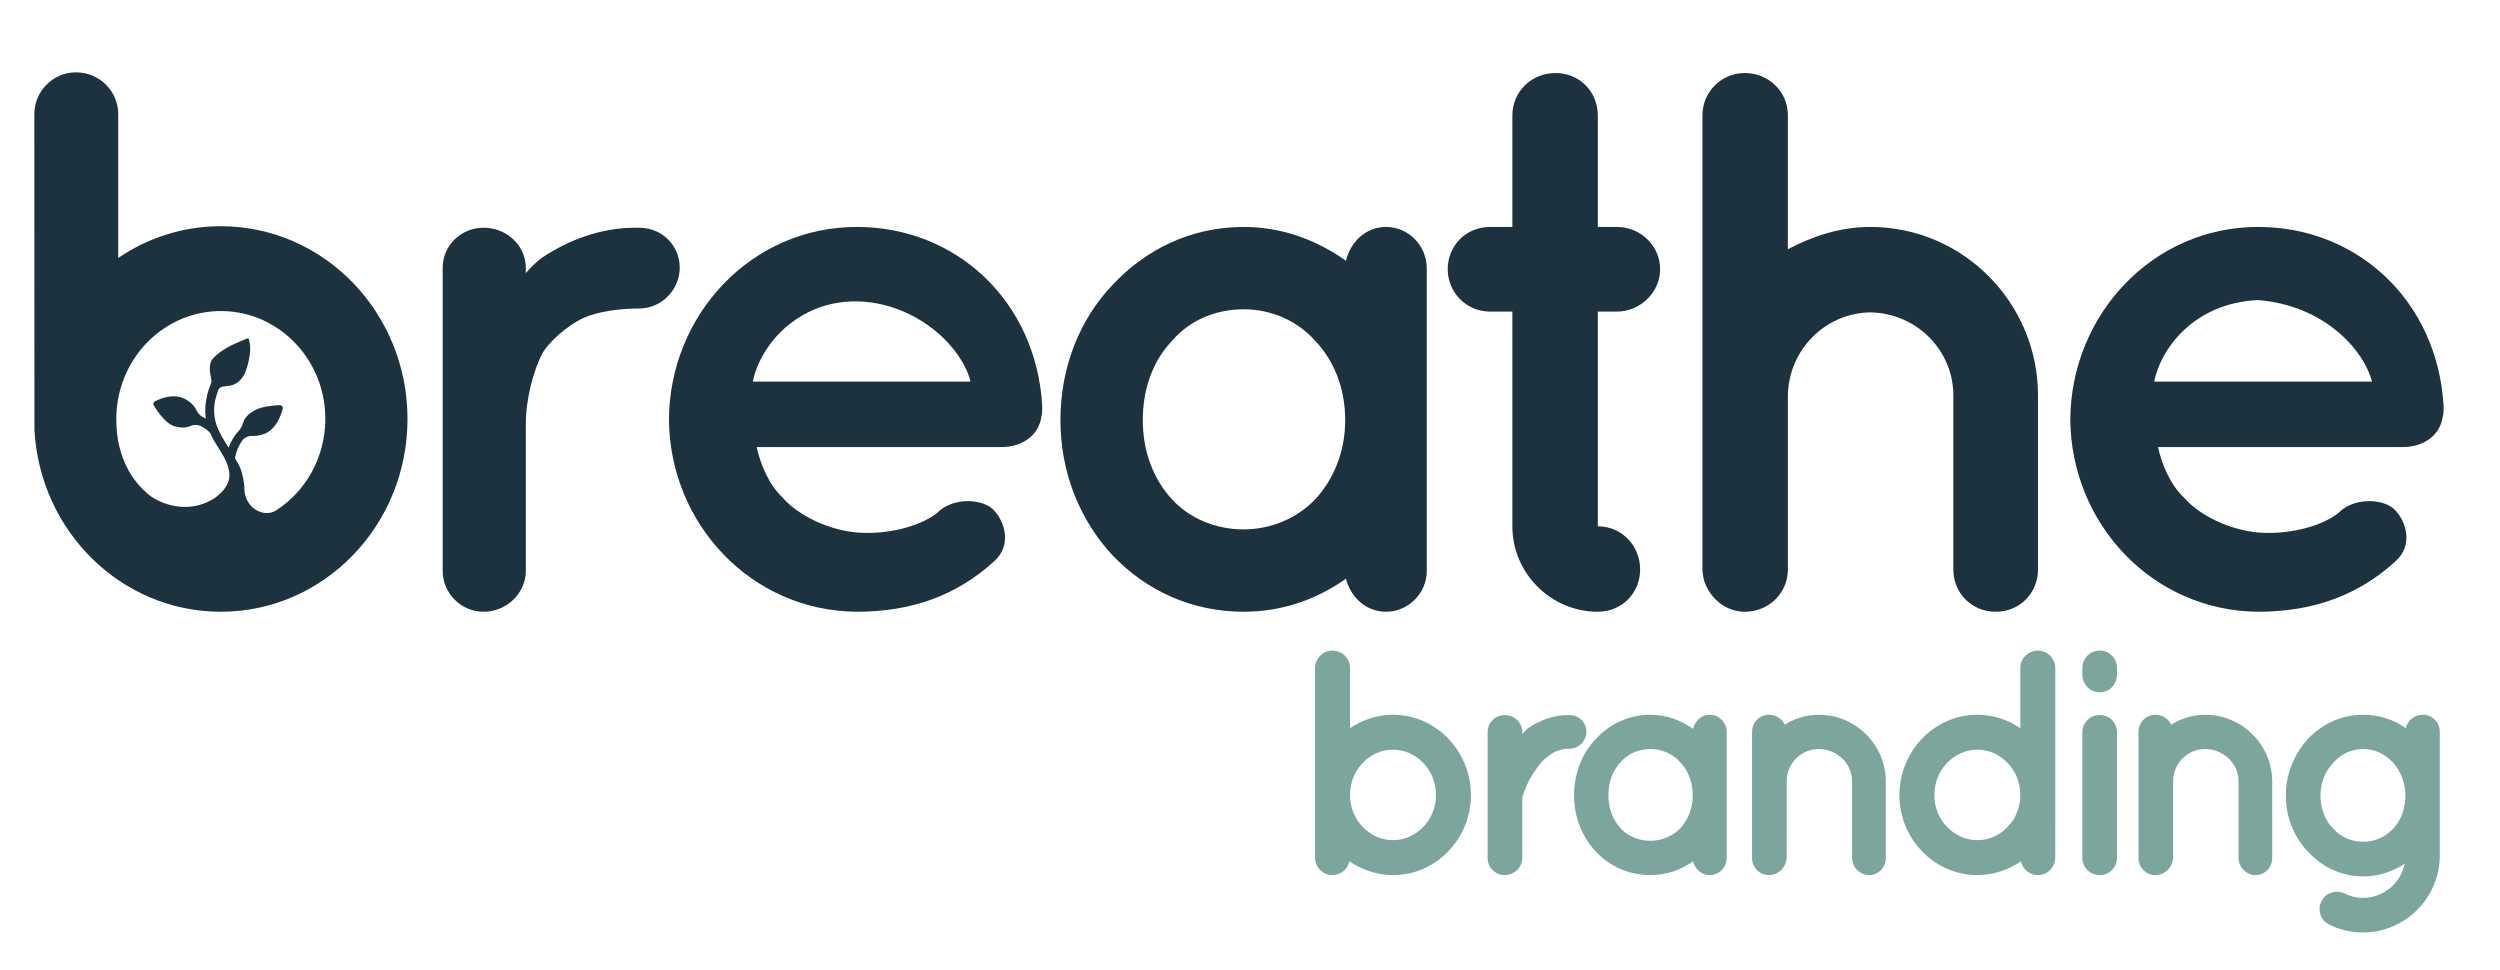
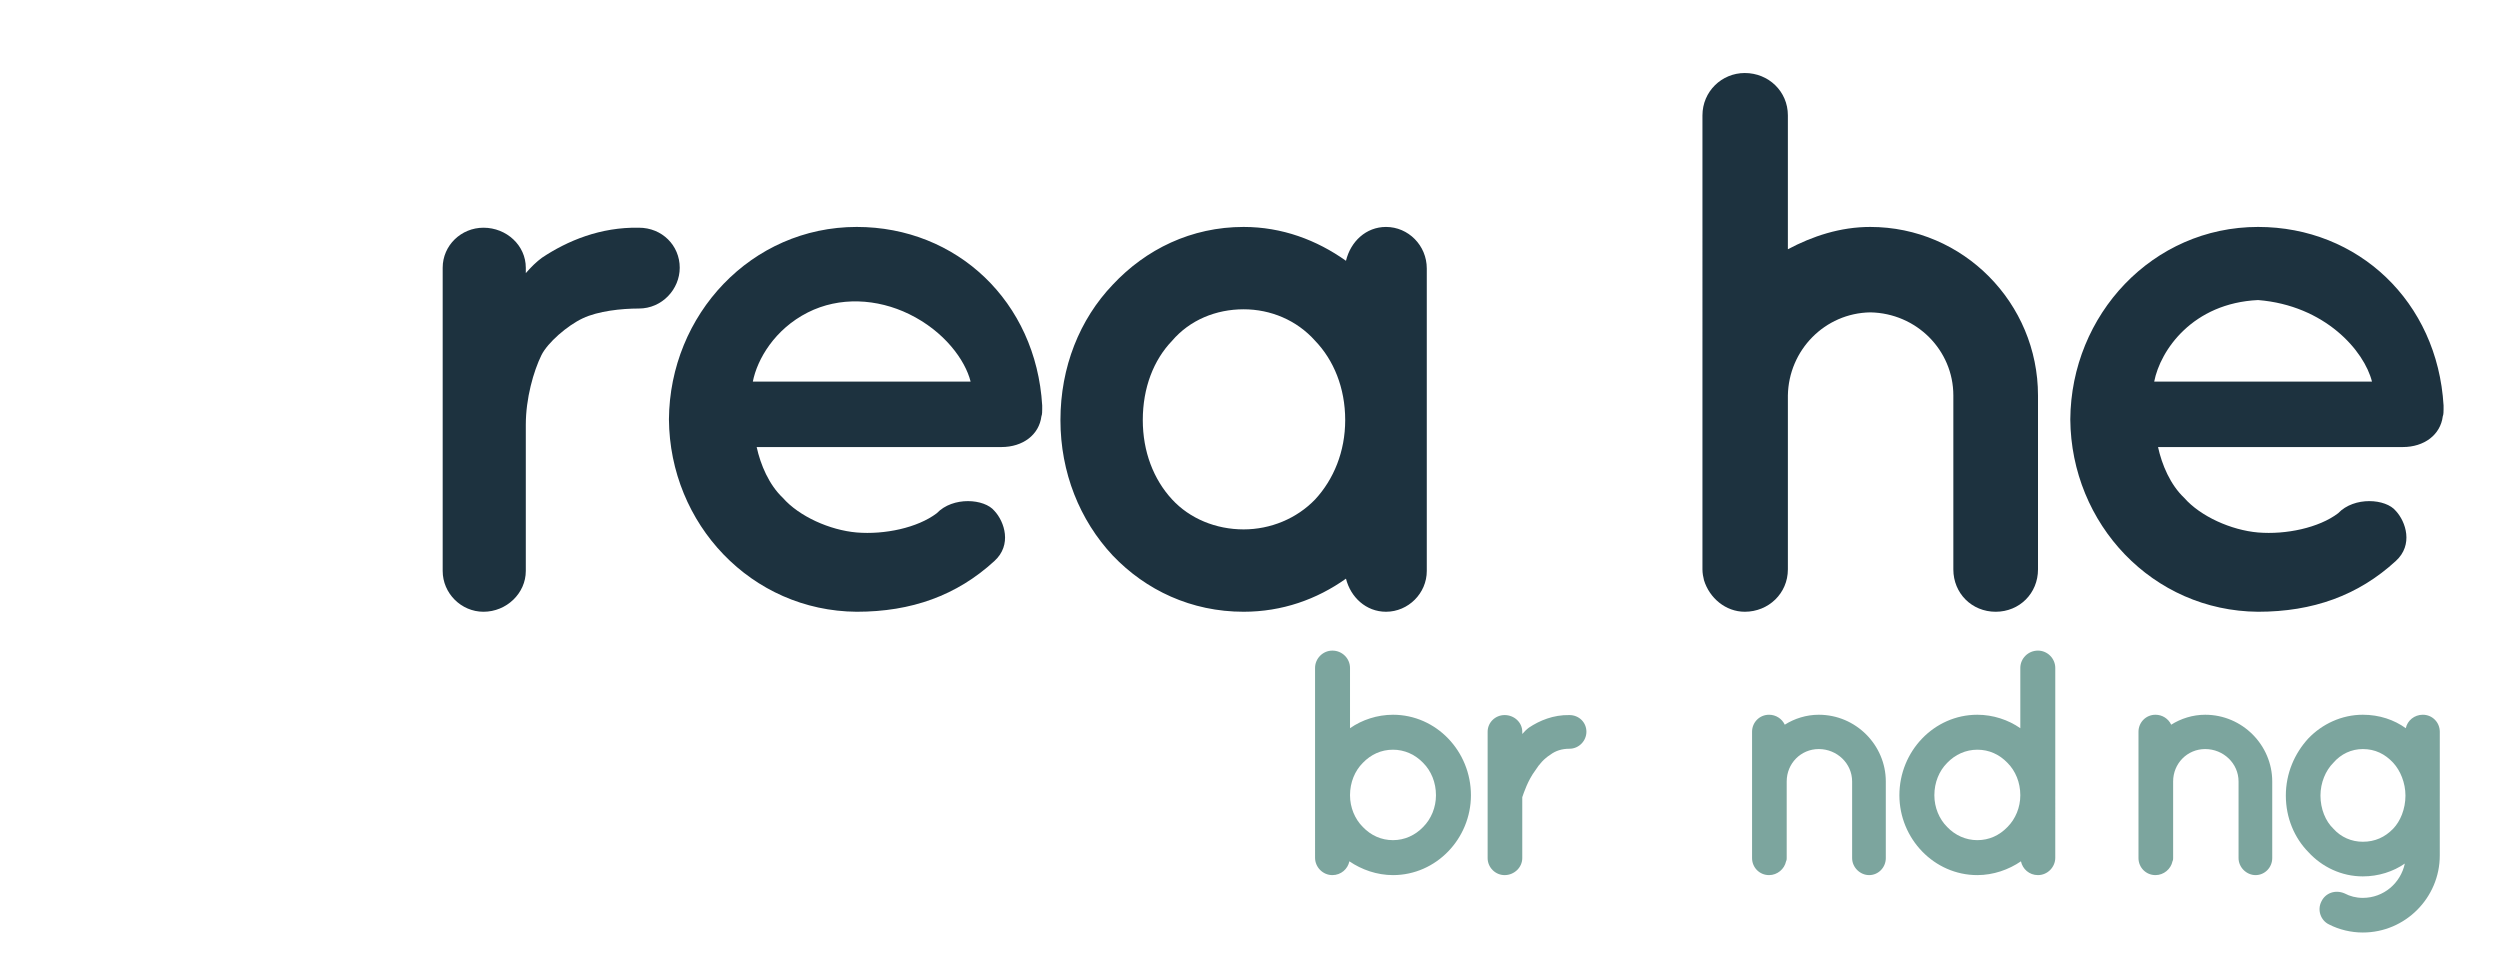
<svg xmlns="http://www.w3.org/2000/svg" xmlns:xlink="http://www.w3.org/1999/xlink" version="1.1" id="Layer_1" x="0px" y="0px" width="590px" height="229px" viewBox="0 0 590 229" enable-background="new 0 0 590 229" xml:space="preserve">
  <g>
    <defs>
      <rect id="SVGID_1_" x="-121" y="-177.276" width="841.89" height="595.276" />
    </defs>
    <clipPath id="SVGID_2_">
      <use xlink:href="#SVGID_1_" overflow="visible" />
    </clipPath>
    <path clip-path="url(#SVGID_2_)" fill="#1D323F" d="M160.416,63.184c0,5.086-4.179,9.627-9.627,9.627c-4.178,0-9.63,0.6-13.242,2.3   c-3.693,1.738-8.327,5.774-9.773,8.711c-1.857,3.773-3.685,10.197-3.685,16.415v34.51c0,5.268-4.541,9.626-9.989,9.626   c-5.268,0-9.627-4.358-9.627-9.626V63.184c0-5.267,4.359-9.444,9.627-9.444c5.448,0,9.989,4.177,9.989,9.444v1.272   c1.09-1.272,2.543-2.725,3.814-3.632c5.994-3.997,13.805-7.266,22.886-7.084C156.237,53.74,160.416,57.917,160.416,63.184" />
    <path clip-path="url(#SVGID_2_)" fill="#1D323F" d="M157.869,98.966c0.181-24.703,19.433-45.409,44.318-45.409   c23.61,0,42.318,17.619,43.772,42.139v0.908c0,0.363,0,1.272-0.183,1.635c-0.544,4.358-4.358,7.264-9.443,7.264h-57.758   c0.907,4.178,2.906,8.901,6.175,11.988c3.814,4.36,11.08,7.63,17.437,8.174c6.539,0.545,14.348-1.09,18.888-4.541   c3.816-3.997,11.261-3.451,13.623-0.544c2.362,2.543,4.177,7.991,0,11.804c-8.901,8.175-19.615,11.989-32.511,11.989   C177.302,144.192,158.05,123.667,157.869,98.966 M177.667,90.065h51.4c-1.275-5.098-6.217-11.896-14.512-15.937   c-7.552-3.678-16.429-4.176-23.924-0.384C182.824,77.693,178.695,84.79,177.667,90.065" />
    <path clip-path="url(#SVGID_2_)" fill="#1D323F" d="M336.721,99.147v35.6c0,5.268-4.36,9.626-9.626,9.626   c-4.724,0-8.356-3.45-9.445-7.811c-6.902,4.904-15.076,7.811-24.157,7.811c-12.351,0-23.068-5.085-30.878-13.259   c-7.811-8.355-12.351-19.615-12.351-31.967c0-12.532,4.54-23.793,12.351-31.967c7.81-8.354,18.527-13.622,30.878-13.622   c9.081,0,17.254,3.089,24.157,7.991c1.089-4.539,4.722-7.991,9.445-7.991c5.266,0,9.626,4.36,9.626,9.808V99.147z M317.467,99.147   c0-7.628-2.724-14.167-7.084-18.708c-4.358-4.904-10.534-7.446-16.89-7.446c-6.539,0-12.714,2.542-16.892,7.446   c-4.36,4.541-6.903,11.08-6.903,18.708c0,7.447,2.543,13.986,6.903,18.708c4.178,4.541,10.353,7.083,16.892,7.083   c6.356,0,12.532-2.543,16.89-7.083C314.743,113.133,317.467,106.594,317.467,99.147" />
-     <path clip-path="url(#SVGID_2_)" fill="#1D323F" d="M391.793,63.547c0,5.449-4.723,9.989-10.171,9.989h-4.541v50.675   c5.63,0,9.989,4.541,9.989,10.172s-4.359,9.99-9.989,9.99c-11.08,0-20.161-9.082-20.161-20.162V73.536h-5.268   c-5.63,0-9.99-4.54-9.99-9.989c0-5.63,4.36-9.99,9.99-9.99h5.268V27.222c0-5.632,4.541-9.989,10.172-9.989   c5.63,0,9.989,4.357,9.989,9.989v26.335h4.541C387.07,53.557,391.793,57.917,391.793,63.547" />
    <path clip-path="url(#SVGID_2_)" fill="#1D323F" d="M421.938,134.384c0,5.631-4.54,9.989-10.17,9.989   c-4.541,0-8.354-3.27-9.626-7.447c-0.184-0.728-0.363-1.635-0.363-2.542V27.222c0-5.631,4.54-9.989,9.989-9.989   c5.63,0,10.17,4.358,10.17,9.989v31.604c5.812-3.089,12.352-5.268,19.436-5.268c21.977,0,39.594,17.982,39.594,39.777v41.049   c0,5.631-4.357,9.989-9.989,9.989c-5.63,0-9.989-4.358-9.989-9.989V93.334c0-10.716-8.719-19.434-19.615-19.616   c-10.717,0.182-19.253,8.9-19.436,19.616V134.384z" />
    <path clip-path="url(#SVGID_2_)" fill="#1D323F" d="M488.59,98.966c0.183-24.703,19.435-45.409,44.318-45.409   c23.611,0,42.319,17.619,43.773,42.139v0.908c0,0.363,0,1.272-0.183,1.635c-0.545,4.358-4.358,7.264-9.445,7.264h-57.758   c0.907,4.178,2.905,8.901,6.176,11.988c3.813,4.36,11.079,7.63,17.437,8.174c6.539,0.545,14.349-1.09,18.89-4.541   c3.814-3.997,11.261-3.451,13.621-0.544c2.361,2.543,4.179,7.991,0,11.804c-8.899,8.175-19.615,11.989-32.511,11.989   C508.024,144.192,488.772,123.667,488.59,98.966 M508.388,90.065h51.401c-1.815-7.264-11.08-17.981-26.881-19.252   C517.47,71.54,509.842,82.618,508.388,90.065" />
-     <path clip-path="url(#SVGID_2_)" fill="#1D323F" d="M52.111,53.386c-8.944,0-17.261,2.76-24.209,7.489V26.878   c0-5.267-4.359-9.808-9.99-9.808c-5.449,0-9.808,4.541-9.808,9.808c0,0,0.012,74.595,0.022,74.563   c1.287,23.933,20.485,42.932,43.985,42.932c24.333,0,44.059-20.369,44.059-45.494C96.17,73.754,76.444,53.386,52.111,53.386    M76.772,99.274c-0.143,8.922-4.719,16.691-11.52,21.13c-1.041,0.679-2.33,0.867-3.52,0.508c-0.519-0.158-1.007-0.375-1.457-0.644   c-1.617-1.103-2.634-2.961-2.601-4.972c0.021-1.275-0.49-3.642-0.927-4.751c-0.2-0.508-0.558-1.13-0.937-1.788   c-0.118-0.205-0.238-0.414-0.355-0.622c0.106-0.685,0.471-2.364,1.642-4.057c0.552-0.798,1.501-1.258,2.477-1.2   c0.708,0.042,1.526-0.073,2.431-0.34c3.334-0.986,4.524-5.259,4.728-6.106c0.05-0.208-0.005-0.427-0.148-0.585   c-0.103-0.115-0.28-0.197-0.39-0.21c-0.855-0.096-3.425,0.329-3.425,0.329c-1.437,0.256-2.469,0.694-3.211,1.203   c-1.397,0.834-2.011,1.92-2.267,2.835c-0.169,0.601-0.496,1.177-0.945,1.667c-1.228,1.34-1.958,2.764-2.392,3.957   c-0.077-0.122-0.154-0.243-0.231-0.364c-1.864-2.943-3.625-5.722-3.1-9.922c0.122-0.98,0.524-2.266,0.839-3.172   c0.172-0.493,0.6-0.846,1.119-0.922l1.018-0.148c0.127-0.019,0.32-0.042,0.428-0.051c0.627-0.046,2.765-0.431,3.955-3.44   c0.067-0.175,1.637-4.321,0.837-7.198c-0.045-0.163-0.076-0.703-0.534-0.517c-2.693,1.097-4.383,1.883-5.535,2.659   c-1.164,0.741-1.871,1.42-2.533,2.121c-1.006,1.065-0.756,3.175-0.369,4.757c0.101,0.413,0.066,0.846-0.098,1.219   c-0.594,1.347-0.996,2.838-1.195,4.434c-0.162,1.294-0.152,2.522,0.031,3.719c-0.369-0.22-0.731-0.414-1.057-0.577   c-0.484-0.345-0.884-0.822-1.148-1.385c-0.434-0.927-1.116-1.682-1.994-2.237c-0.375-0.274-0.817-0.521-1.349-0.718   c-3.116-1.152-6.523,0.866-6.576,0.899c-0.122,0.077-0.21,0.199-0.244,0.341l-0.02,0.086c-0.032,0.137-0.011,0.283,0.06,0.405   c0.422,0.724,2.643,4.369,4.942,4.989c1.738,0.468,2.599,0.303,3.333,0.094c0.13-0.037,0.274-0.091,0.429-0.16   c0.847-0.381,1.833-0.335,2.638,0.122c0.934,0.531,1.623,1.062,1.999,1.538c0.652,1.478,1.522,2.852,2.364,4.18   c0.989,1.56,2.129,3.612,2.18,5.659c0.058,2.331-1.664,4.136-3.119,5.239c-0.146,0.111-0.294,0.215-0.443,0.319   c-4.545,2.954-10.211,2.546-14.639-0.232c-1.358-0.852-3.291-2.85-4.331-4.317c-2.977-4.199-4.248-9.174-4.161-14.564   c0.225-14.063,11.448-25.286,25.068-25.068C66.14,73.634,76.998,85.211,76.772,99.274" />
    <path clip-path="url(#SVGID_2_)" fill="#7CA59E" d="M310.353,187.678v-0.075v-29.974c0-2.195,1.815-4.088,4.088-4.088   c2.346,0,4.163,1.893,4.163,4.088v14.229c2.8-1.968,6.434-3.179,10.143-3.179c10.218,0,18.393,8.629,18.393,18.998   c0,10.219-8.175,18.848-18.393,18.848c-3.785,0-7.418-1.287-10.294-3.255c-0.379,1.816-1.969,3.255-4.012,3.255   c-2.272,0-4.088-1.893-4.088-4.088V187.678z M318.604,187.678c0,2.877,1.135,5.602,3.027,7.494   c1.893,1.968,4.314,3.103,7.115,3.103c2.725,0,5.223-1.135,7.114-3.103c1.893-1.893,3.028-4.617,3.028-7.494   c0-3.027-1.136-5.752-3.028-7.646c-1.892-1.967-4.39-3.103-7.114-3.103c-2.801,0-5.223,1.136-7.115,3.103   C319.738,181.926,318.604,184.65,318.604,187.678" />
    <path clip-path="url(#SVGID_2_)" fill="#7CA59E" d="M374.394,172.691c0,2.119-1.74,4.012-4.012,4.012   c-1.74,0-3.254,0.454-4.541,1.438c-1.438,0.907-2.573,2.195-3.481,3.634c-1.817,2.422-2.726,5.298-3.104,6.356v14.383   c0,2.194-1.893,4.012-4.163,4.012c-2.195,0-4.011-1.817-4.011-4.012v-29.822c0-2.195,1.815-3.938,4.011-3.938   c2.271,0,4.163,1.742,4.163,3.938v0.528c0.454-0.528,1.06-1.134,1.589-1.513c2.498-1.665,5.753-3.027,9.537-2.953   C372.653,168.754,374.394,170.496,374.394,172.691" />
-     <path clip-path="url(#SVGID_2_)" fill="#7CA59E" d="M407.508,187.678v14.836c0,2.193-1.816,4.012-4.012,4.012   c-1.968,0-3.481-1.438-3.936-3.255c-2.876,2.044-6.282,3.255-10.067,3.255c-5.146,0-9.611-2.12-12.867-5.525   c-3.255-3.482-5.146-8.176-5.146-13.322c0-5.224,1.892-9.915,5.146-13.321c3.256-3.481,7.721-5.677,12.867-5.677   c3.785,0,7.191,1.286,10.067,3.33c0.454-1.894,1.968-3.33,3.936-3.33c2.195,0,4.012,1.815,4.012,4.087V187.678z M399.485,187.678   c0-3.18-1.136-5.903-2.952-7.796c-1.816-2.044-4.391-3.104-7.04-3.104c-2.725,0-5.298,1.06-7.039,3.104   c-1.816,1.893-2.876,4.616-2.876,7.796c0,3.104,1.06,5.828,2.876,7.797c1.741,1.891,4.314,2.951,7.039,2.951   c2.649,0,5.224-1.061,7.04-2.951C398.35,193.506,399.485,190.781,399.485,187.678" />
    <path clip-path="url(#SVGID_2_)" fill="#7CA59E" d="M445.05,184.423v18.091c0,2.194-1.741,4.012-3.937,4.012   c-2.119,0-4.011-1.817-4.011-4.012v-18.091c0-4.238-3.558-7.646-7.872-7.646c-4.239,0-7.569,3.407-7.569,7.646v18.091   c0,0.226,0,0.454-0.151,0.757c-0.378,1.816-2.044,3.255-4.012,3.255c-2.271,0-4.012-1.817-4.012-4.012v-18.091v-11.731   c0-2.195,1.741-4.012,4.012-4.012c1.59,0,3.028,0.908,3.709,2.347c2.271-1.438,5.071-2.347,8.023-2.347   C438.011,168.68,445.05,175.87,445.05,184.423" />
    <path clip-path="url(#SVGID_2_)" fill="#7CA59E" d="M485.044,202.438c0,2.195-1.816,4.088-4.087,4.088   c-2.044,0-3.634-1.438-4.012-3.255c-2.876,1.968-6.51,3.255-10.294,3.255c-10.219,0-18.394-8.629-18.394-18.848   c0-10.369,8.175-18.998,18.394-18.998c3.709,0,7.342,1.211,10.143,3.179v-14.229c0-2.195,1.816-4.088,4.163-4.088   c2.271,0,4.087,1.893,4.087,4.088v29.974v0.075V202.438z M466.651,176.93c-2.725,0-5.223,1.136-7.115,3.104   c-1.893,1.893-3.027,4.617-3.027,7.645c0,2.877,1.135,5.602,3.027,7.494c1.893,1.968,4.391,3.103,7.115,3.103   c2.801,0,5.223-1.135,7.114-3.103c1.893-1.893,3.028-4.617,3.028-7.494c0-3.027-1.136-5.752-3.028-7.645   C471.874,178.065,469.452,176.93,466.651,176.93" />
-     <path clip-path="url(#SVGID_2_)" fill="#7CA59E" d="M499.606,159.218c0,2.271-1.741,4.163-4.088,4.163   c-2.271,0-4.087-1.892-4.087-4.163v-1.589c0-2.272,1.816-4.088,4.087-4.088c2.347,0,4.088,1.815,4.088,4.088V159.218z    M499.606,172.918v29.52c0,2.271-1.741,4.087-4.088,4.087c-2.271,0-4.087-1.816-4.087-4.087v-29.52   c0-2.422,1.816-4.163,4.087-4.163C497.865,168.755,499.606,170.496,499.606,172.918" />
    <path clip-path="url(#SVGID_2_)" fill="#7CA59E" d="M536.247,184.423v18.091c0,2.194-1.741,4.012-3.937,4.012   c-2.119,0-4.011-1.817-4.011-4.012v-18.091c0-4.238-3.558-7.646-7.872-7.646c-4.239,0-7.569,3.407-7.569,7.646v18.091   c0,0.226,0,0.454-0.151,0.757c-0.378,1.816-2.043,3.255-4.012,3.255c-2.271,0-4.012-1.817-4.012-4.012v-18.091v-11.731   c0-2.195,1.741-4.012,4.012-4.012c1.59,0,3.028,0.908,3.709,2.347c2.271-1.438,5.071-2.347,8.023-2.347   C529.208,168.68,536.247,175.87,536.247,184.423" />
    <path clip-path="url(#SVGID_2_)" fill="#7CA59E" d="M575.787,187.829v14.078c0,9.915-8.099,18.166-18.166,18.166   c-2.8,0-5.601-0.681-7.947-1.892c-1.968-0.908-2.876-3.407-1.816-5.45c0.983-2.043,3.33-2.8,5.449-1.892   c1.287,0.681,2.726,1.06,4.314,1.06c4.92,0,8.932-3.482,9.916-8.1c-2.725,1.892-6.207,3.028-9.916,3.028   c-4.996,0-9.612-2.195-12.867-5.754c-3.255-3.329-5.298-8.022-5.298-13.32c0-5.224,2.043-9.916,5.298-13.475   c3.255-3.404,7.871-5.6,12.867-5.6c3.937,0,7.418,1.211,10.143,3.178c0.379-1.815,2.044-3.178,4.012-3.178   c2.271,0,4.012,1.816,4.012,4.011v15.063V187.829z M567.688,187.754c0-3.028-1.211-5.904-2.876-7.722   c-1.969-2.118-4.314-3.255-7.191-3.255c-2.648,0-5.146,1.137-6.963,3.255c-1.817,1.817-3.028,4.693-3.028,7.722   c0,3.179,1.211,6.055,3.028,7.796c1.816,2.044,4.314,3.103,6.963,3.103c2.877,0,5.223-1.059,7.191-3.103   C566.478,193.809,567.688,190.933,567.688,187.754" />
  </g>
</svg>